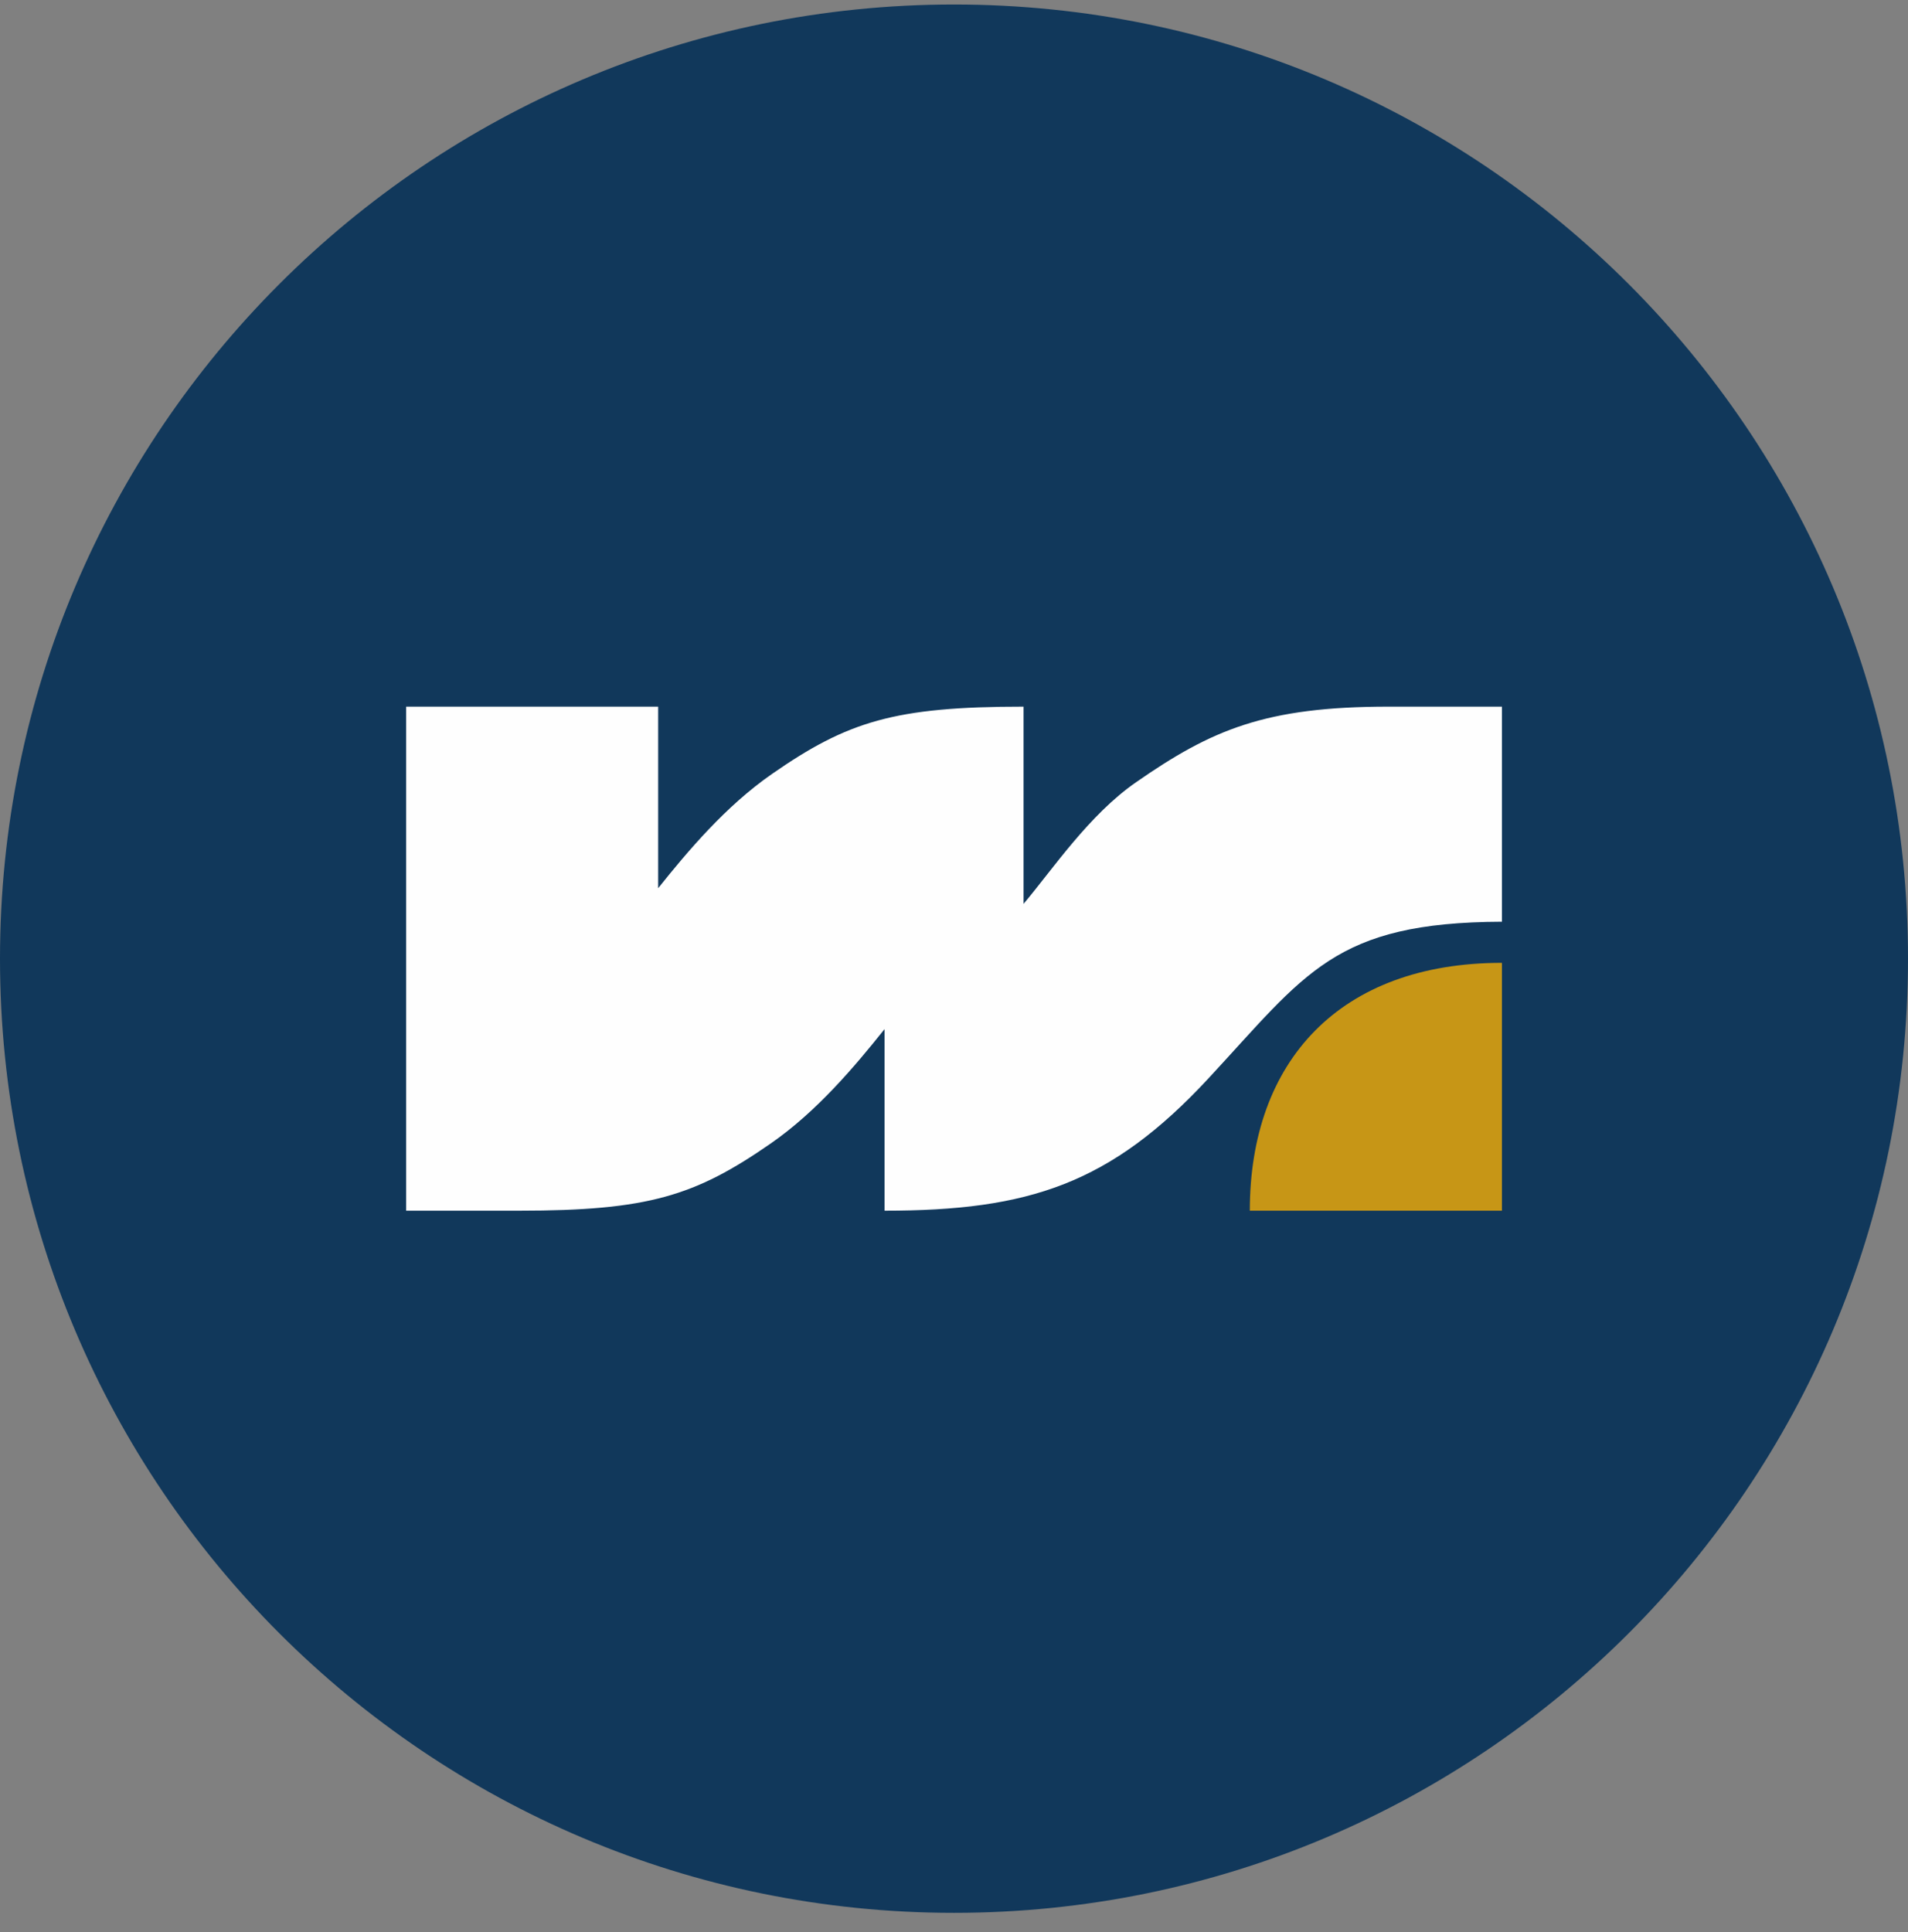
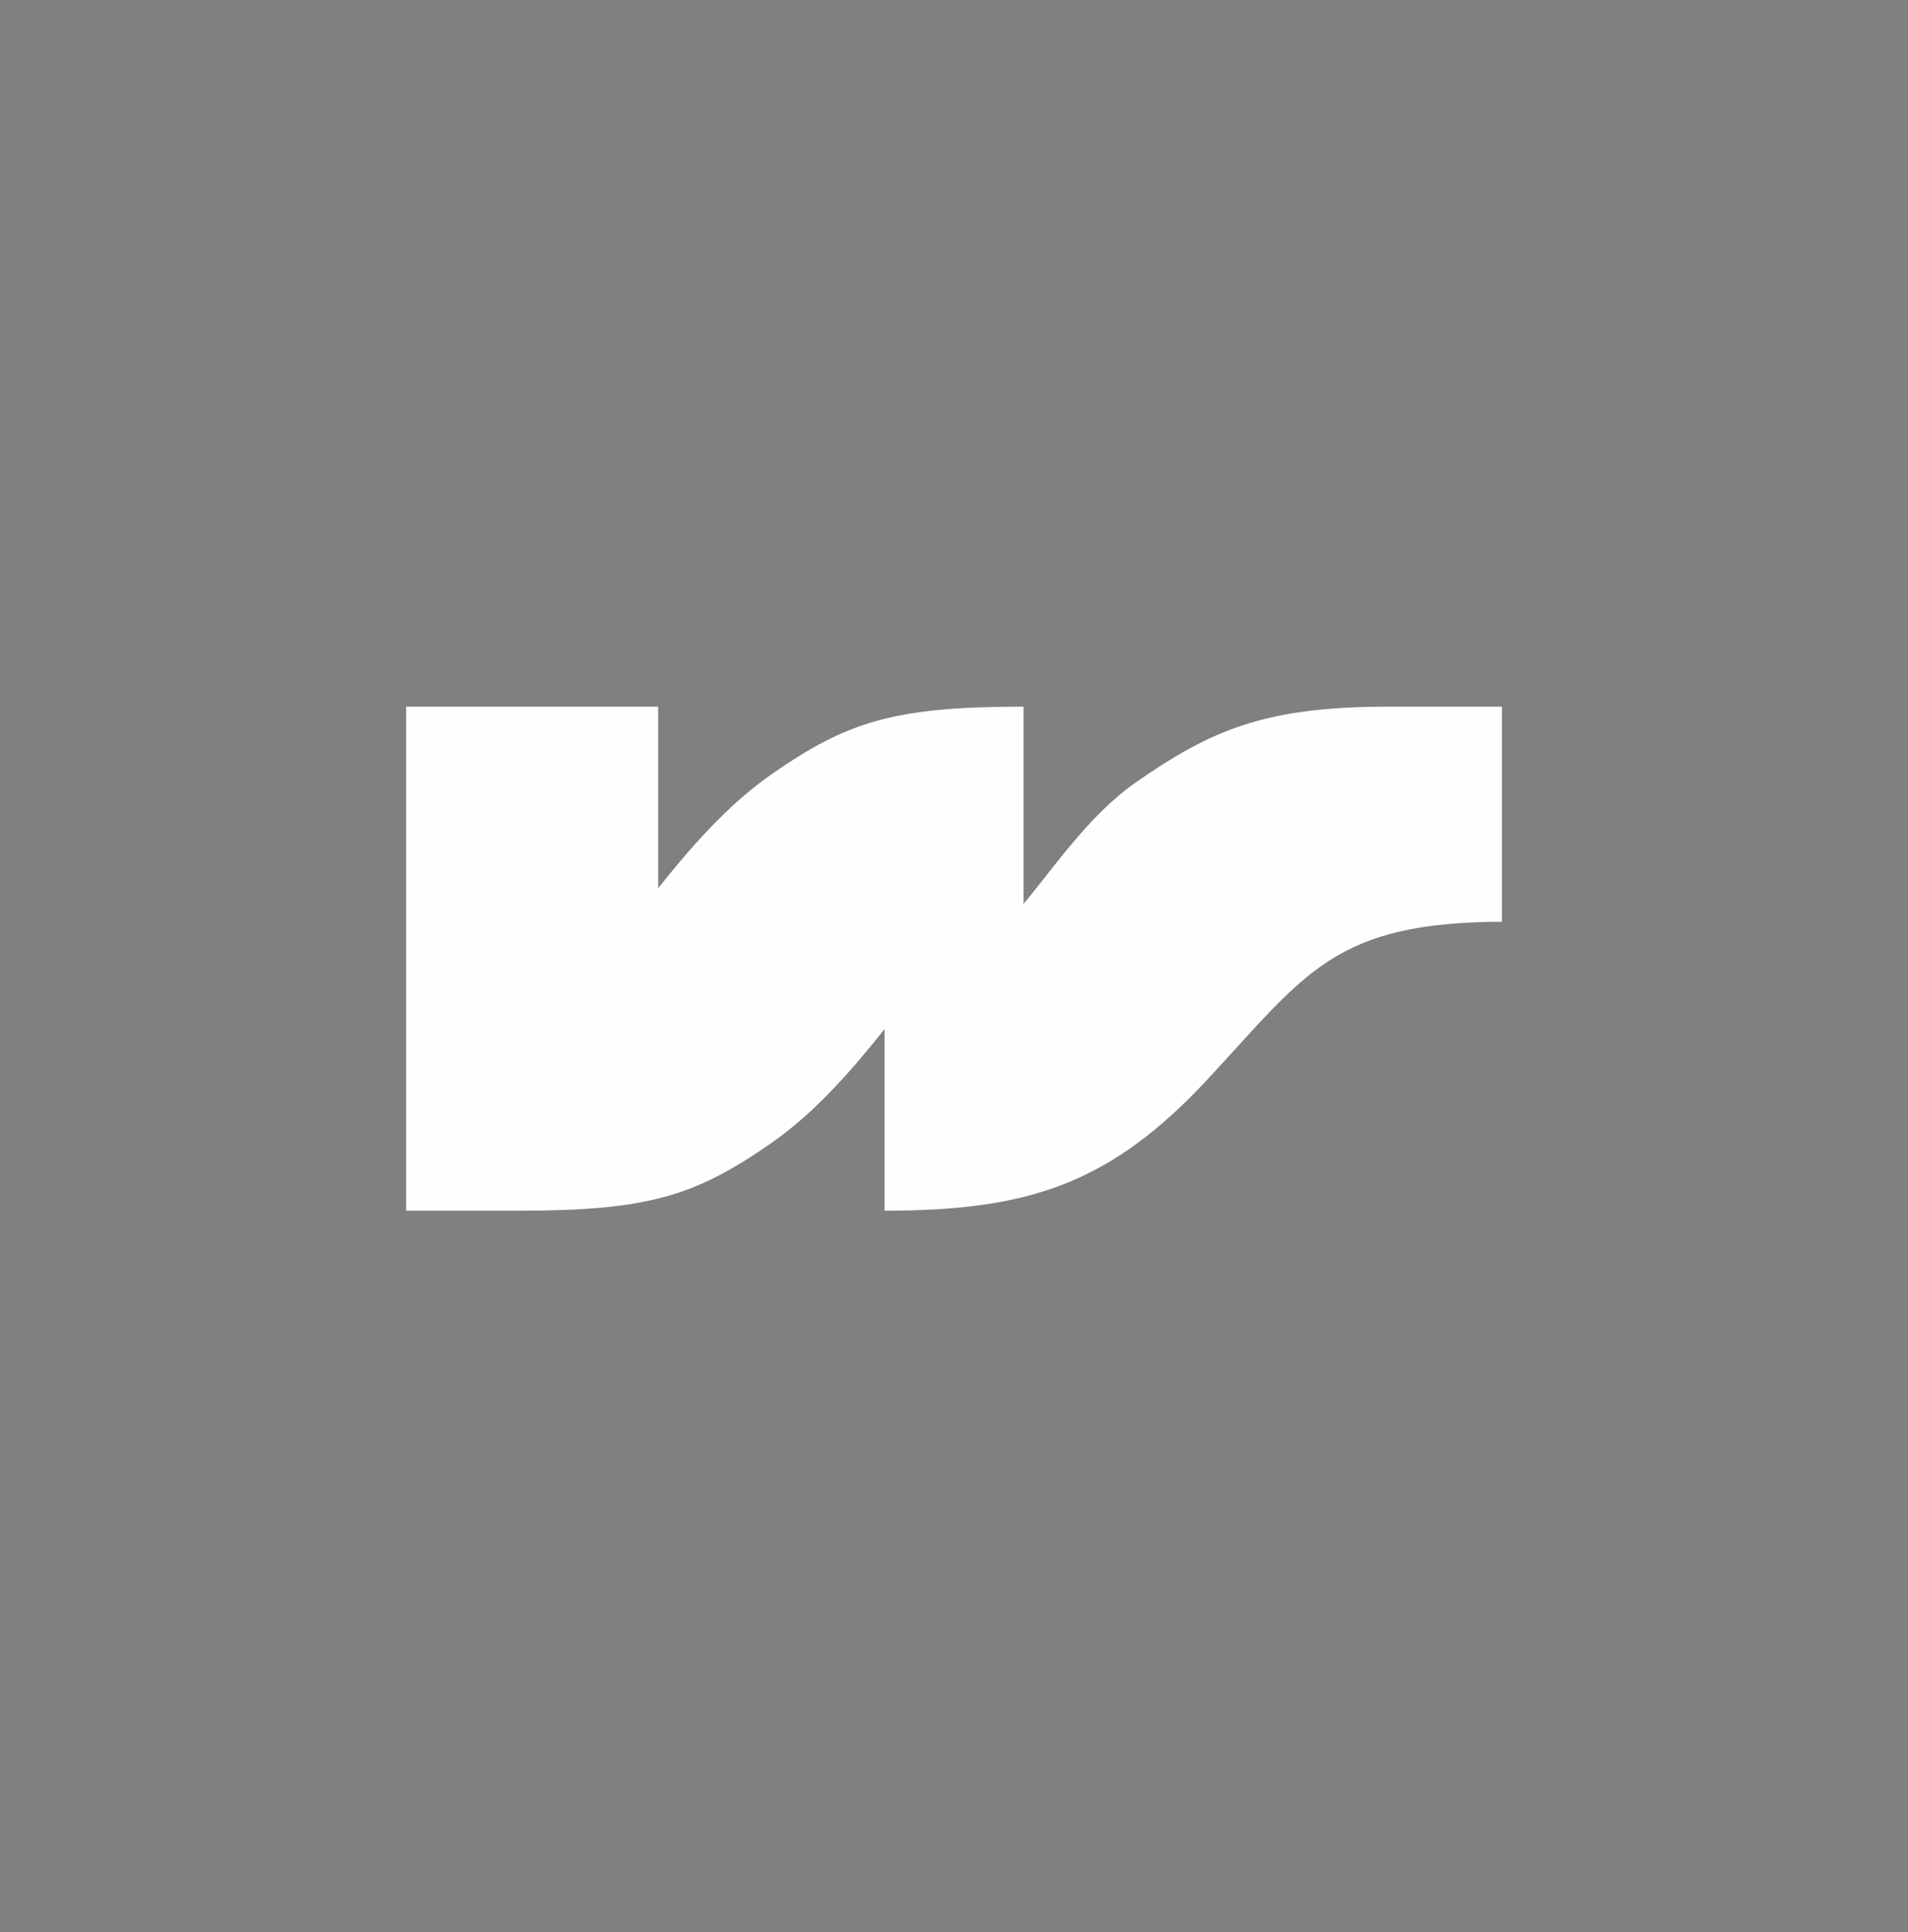
<svg xmlns="http://www.w3.org/2000/svg" width="80" height="81" viewBox="0 0 80 81" fill="none">
  <rect x="0" y="0" width="80" height="81" fill="#808080" stroke="none" />
-   <path d="M40 80.189C62.091 80.189 80 62.28 80 40.189C80 18.098 62.091 0.189 40 0.189C17.909 0.189 0 18.098 0 40.189C0 62.28 17.909 80.189 40 80.189Z" fill="#11385B" />
  <path fill-rule="evenodd" clip-rule="evenodd" d="M58.233 29.623C53.038 29.623 50.797 30.594 47.632 32.794C45.67 34.152 44.151 36.424 42.917 37.891V37.235V34.906V34.323V29.623C37.505 29.623 35.538 30.243 32.372 32.443C30.426 33.791 28.83 35.691 27.596 37.235V34.906V34.323V29.623H17.03V50.754H21.766C27.177 50.754 29.145 50.135 32.31 47.94C34.257 46.592 35.853 44.687 37.087 43.143V45.472V50.754C43.129 50.754 46.553 49.639 50.658 45.219C54.758 40.803 55.935 38.666 62.974 38.64V29.623H58.233Z" fill="#FEFEFE" />
-   <path fill-rule="evenodd" clip-rule="evenodd" d="M62.974 50.754H52.403C52.403 44.49 56.168 40.364 62.974 40.364V50.754Z" fill="#C79616" />
</svg>